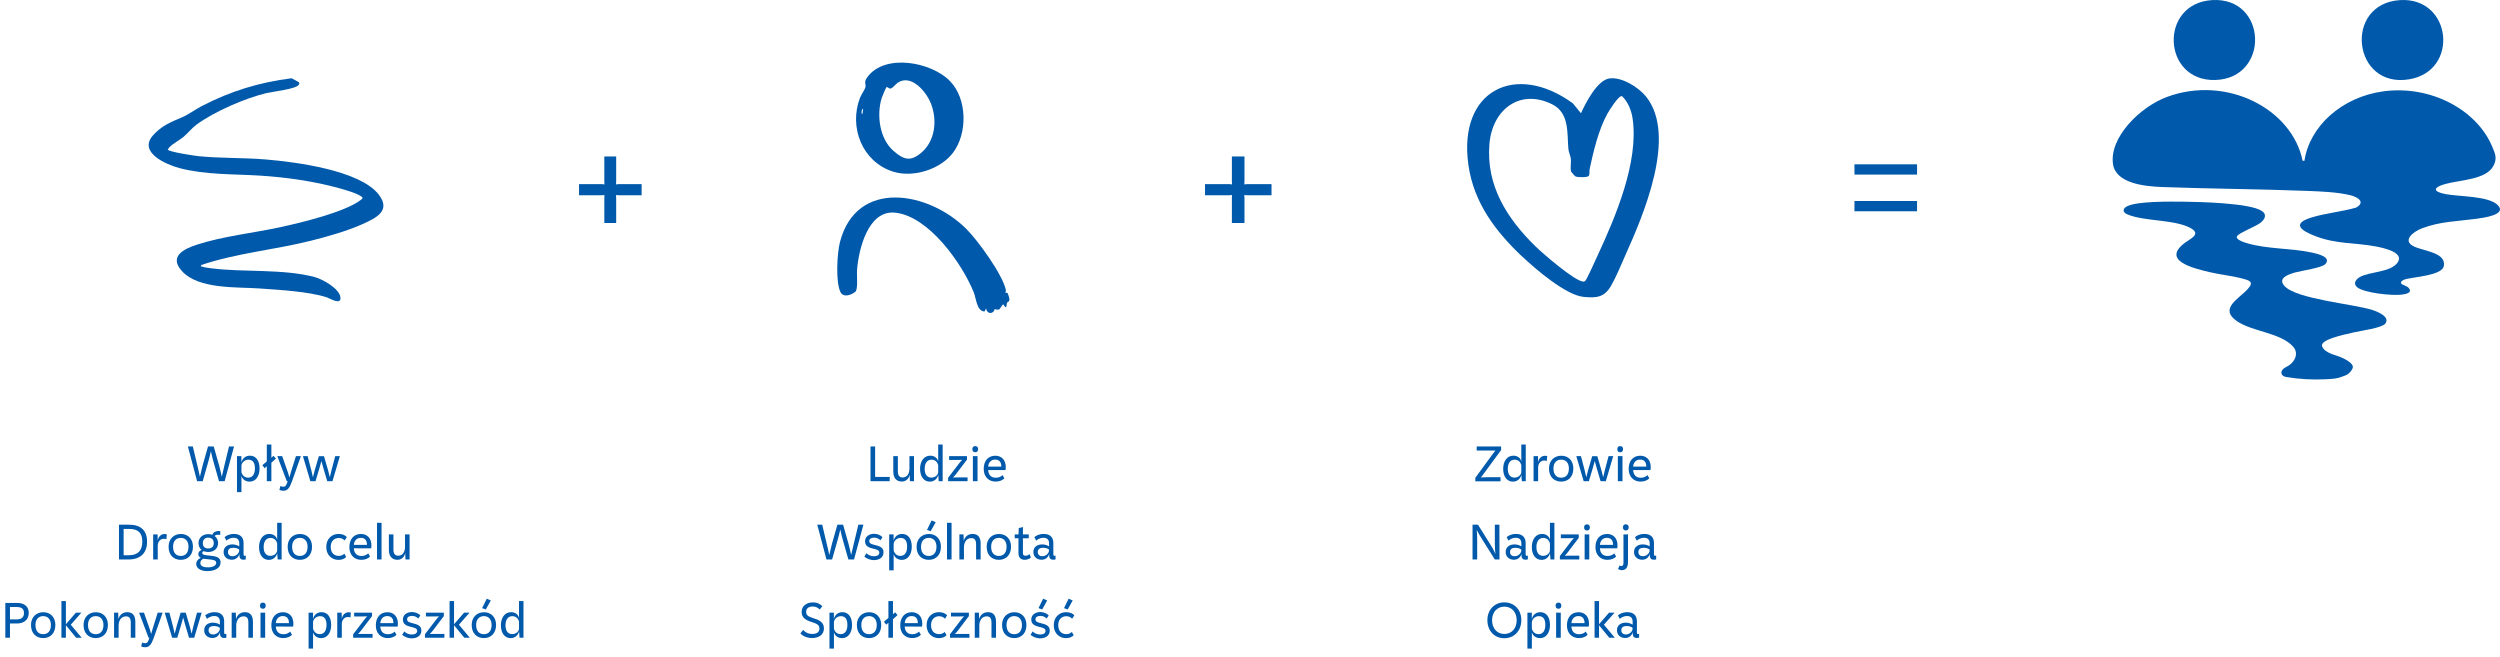
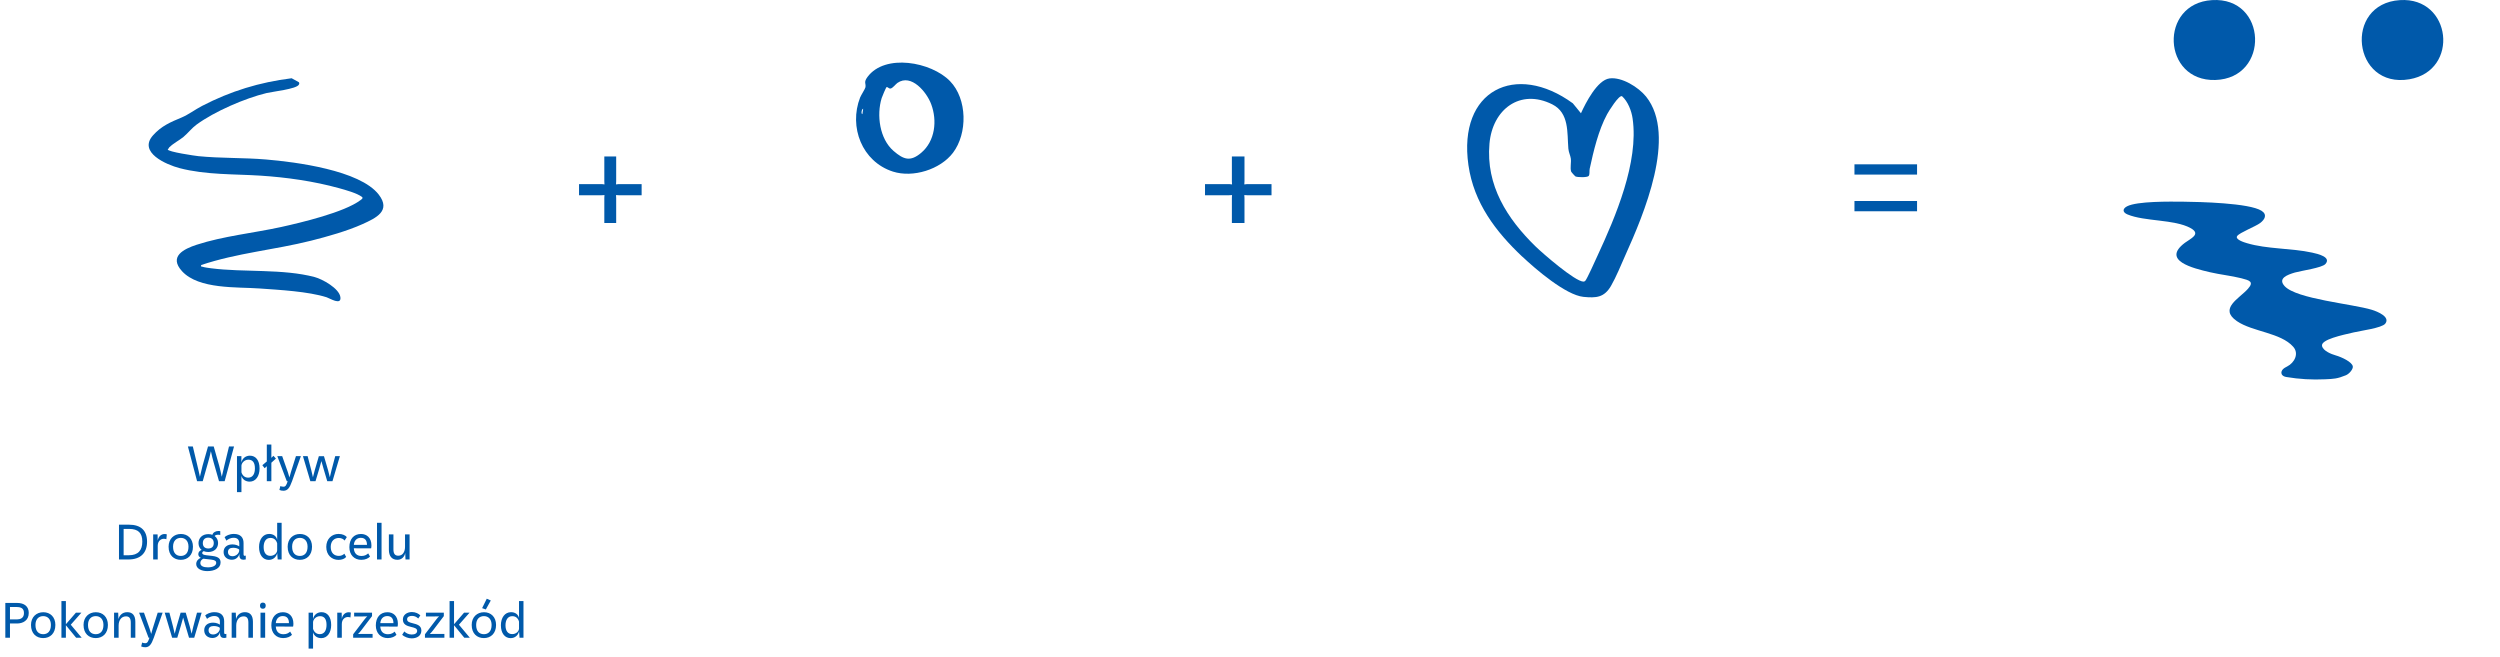
<svg xmlns="http://www.w3.org/2000/svg" width="639" height="168" viewBox="0 0 639 168" fill="none">
  <path d="M389.109 65.617C382.309 59.194 376.714 51.881 375.331 42.205C372.583 23.015 387.448 15.783 402.017 26.408L404.093 28.953C405.299 26.287 408.264 20.469 411.387 20.045C414.511 19.621 418.781 22.267 420.738 24.691C428.744 34.691 420.065 54.952 415.46 65.193C414.372 67.638 413.068 70.849 411.763 73.092C410.023 76.061 407.987 76.203 404.726 75.879C400.199 75.415 392.489 68.789 389.109 65.597V65.617ZM405.18 71.799C405.615 71.395 407.869 66.345 408.323 65.355C412.929 55.436 418.899 41.458 417.298 30.327C417.021 28.327 416.092 25.944 414.59 24.59C413.779 24.227 411.19 28.428 410.775 29.196C408.56 33.297 407.315 38.569 406.327 43.134C406.208 43.68 406.386 44.468 406.089 44.952C405.813 45.397 403.124 45.356 402.65 45.074C402.531 45.013 401.622 43.983 401.582 43.841C401.286 42.892 401.642 41.518 401.503 40.528C401.404 39.781 400.95 38.933 400.871 37.983C400.535 33.943 401.148 28.873 396.759 26.671C388.555 22.57 381.478 27.923 380.707 36.711C379.759 47.417 385.254 55.921 392.45 62.951C394.288 64.749 402.591 71.96 404.726 71.981C404.903 71.981 405.042 71.92 405.18 71.799Z" fill="#0059AA" />
-   <path d="M588.586 41.102H589.013C590.345 32.219 598.606 24.768 609.239 23.336C621.258 21.745 633.037 28.003 637.007 37.469C637.807 39.352 638.34 40.545 637.274 42.481C635.408 45.901 628.906 45.981 625.069 47.015C621.951 47.864 621.631 48.951 625.095 49.614C628.56 50.276 635.861 50.064 638.313 52.318C641.085 54.89 634.689 55.686 632.93 55.924C628.027 56.587 623.656 56.587 618.993 58.39C616.807 59.239 613.876 61.493 617.021 63.004C619.526 64.198 625.308 64.542 624.642 68.016C624.189 70.376 617.181 70.774 614.969 71.33C614.409 71.463 613.343 71.94 613.796 72.524C614.036 72.842 615.208 73.028 615.715 73.664C616.648 74.857 614.942 75.175 613.849 75.308C611.424 75.626 604.282 74.884 602.497 73.425C601.404 72.55 602.097 71.41 603.19 70.8C605.855 69.368 611.078 69.633 612.837 67.088C614.596 64.542 609.399 63.402 607.32 63.004C601.751 61.944 597.3 62.474 591.731 60.326C588.24 58.974 585.575 57.197 590.851 55.58C594.502 54.466 598.553 54.121 602.23 53.061C604.709 51.655 602.683 50.356 600.658 49.879C597.354 49.083 593.063 48.924 589.625 48.791C577.34 48.314 565.082 48.261 552.77 47.81C548 47.651 540.804 46.829 540.085 41.95C539.099 35.215 546.88 27.34 553.969 24.741C569.159 19.173 585.841 27.844 588.533 41.049L588.586 41.102Z" fill="#0059AA" />
  <path d="M593.516 88.46C593.836 89.733 595.941 90.528 596.954 90.82C598.606 91.297 601.218 92.543 601.378 93.657C601.484 94.347 600.498 95.54 599.619 95.911C597.38 96.813 596.608 96.839 594.316 96.945C590.958 97.104 587.68 96.919 584.376 96.362C583.869 96.282 583.336 96.044 583.177 95.566C583.017 95.169 583.203 94.691 583.523 94.373C583.843 94.055 584.216 93.869 584.616 93.657C586.454 92.729 587.707 90.369 586.135 88.619C582.937 85.013 575.795 84.827 571.771 82.096C567.027 78.861 572.384 76.316 574.596 73.796C576.195 71.993 574.942 71.649 572.863 71.118C570.332 70.482 567.48 70.19 564.869 69.58C560.445 68.546 552.424 66.584 558.473 62.05C559.832 61.016 562.763 59.849 559.885 58.285C555.755 56.031 548.186 56.641 543.789 54.811C542.51 54.281 542.457 53.379 543.656 52.743C546.214 51.39 554.769 51.523 557.967 51.549C562.15 51.602 574.915 51.867 578.06 53.883C579.579 54.864 578.886 56.11 577.687 57.012C576.488 57.913 572.437 59.451 571.824 60.326C571.211 61.201 573.583 61.944 574.329 62.156C579.446 63.694 585.655 63.402 590.985 64.569C592.45 64.887 595.968 65.709 594.369 67.486C593.49 68.467 588.24 69.183 586.561 69.66C584.616 70.243 582.137 71.145 583.949 73.134C586.961 76.422 601.245 77.668 606.228 79.179C607.774 79.657 611.025 81.009 609.666 82.733C608.786 83.846 603.377 84.536 601.618 84.96C598.766 85.623 593.09 86.79 593.516 88.46Z" fill="#0059AA" />
  <path d="M613.423 0.028C626.668 -0.82 628.72 18.059 615.848 20.26C601.271 22.753 598.926 0.956 613.423 0.028Z" fill="#0059AA" />
  <path d="M565.375 0.028C579.579 -0.873 580.272 20.022 566.228 20.446C552.637 20.844 551.784 0.877 565.375 0.028Z" fill="#0059AA" />
  <path d="M242.82 20.732C247.27 25.302 247.331 34.104 243.582 39.053C240.334 43.324 233.377 45.499 228.245 43.863C220.326 41.328 216.917 32.447 219.844 24.923C220.105 24.285 221.148 22.688 221.208 22.309C221.388 21.271 220.686 21.091 221.729 19.674C226.2 13.627 238.028 15.803 242.82 20.732ZM226.601 22.249C226.48 22.329 225.458 24.704 225.358 25.063C224.014 29.414 224.816 35.481 228.385 38.574C230.971 40.809 232.695 41.388 235.442 39.073C239.031 36.059 239.592 30.831 238.008 26.62C236.885 23.586 232.936 18.736 229.387 21.191C228.906 21.531 228.205 22.509 227.643 22.628C227.202 22.728 226.821 22.109 226.601 22.269V22.249ZM220.426 29.174L220.626 27.797C220.265 27.797 220.005 29.134 220.426 29.174Z" fill="#0059AA" />
-   <path d="M256.995 74.856C256.995 74.856 257.416 74.776 257.536 74.896C257.597 74.936 257.998 76.174 257.998 76.353C258.038 77.291 257.577 77.032 257.396 77.391C257.296 77.591 257.296 78.309 257.196 78.429C256.795 78.828 256.755 77.75 256.313 77.83L255.471 79.027C254.97 79.367 254.349 78.948 254.249 79.027C254.188 79.067 254.068 79.526 253.848 79.726C253.066 80.385 252.123 79.766 252.043 78.828L251.642 79.626C249.637 79.506 249.537 76.333 248.896 74.737C245.928 67.392 237.428 55.278 228.827 54.36C221.81 53.602 219.405 63.96 219.044 69.248C218.964 70.406 219.365 73.958 218.623 74.577C217.64 75.395 215.555 76.174 214.814 74.637C213.551 72.042 213.951 64.658 214.713 61.784C219.004 45.579 237.368 48.952 246.951 58.471C249.918 61.405 256.253 70.146 257.095 74.098C257.156 74.397 256.955 74.856 256.975 74.896L256.995 74.856Z" fill="#0059AA" />
  <path d="M43.35 37.548C43.17 37.73 43.09 38.034 42.87 38.196C42.87 38.803 49.889 39.835 50.729 39.916C56.408 40.483 62.288 40.28 68.007 40.766C75.506 41.393 91.983 43.498 96.803 49.732C100.022 53.902 96.103 55.723 92.663 57.282C88.764 59.042 83.704 60.459 79.545 61.512C70.227 63.859 60.528 64.669 51.409 67.746C51.349 68.272 51.409 68.069 51.709 68.171C52.309 68.353 53.309 68.494 53.969 68.575C62.368 69.648 72.286 68.656 80.445 70.822C82.425 71.348 86.704 73.716 87.004 75.943C87.304 78.169 84.264 76.226 83.484 75.983C78.765 74.485 71.446 74.101 66.387 73.737C60.608 73.311 50.829 74 46.53 69.324C43.05 65.519 47.05 63.617 50.249 62.564C57.088 60.338 64.787 59.569 71.826 58.031C77.046 56.877 88.004 54.266 92.123 51.169C92.363 50.987 92.903 50.663 92.543 50.36C91.363 49.388 88.184 48.518 86.644 48.093C80.225 46.312 73.166 45.32 66.587 44.895C60.008 44.47 52.589 44.733 45.89 42.972C42.571 42.102 35.212 38.965 39.111 34.593C41.231 32.205 43.63 31.193 46.41 30.039C48.15 29.31 49.91 27.974 51.629 27.084C58.968 23.279 66.307 21.032 74.546 20L76.386 21.012C76.546 21.235 76.506 21.417 76.386 21.639C75.806 22.753 69.647 23.421 68.127 23.785C62.608 25.121 54.849 28.48 50.249 31.84C49.05 32.711 48.05 34.026 46.87 35.018C45.89 35.828 44.21 36.698 43.39 37.568L43.35 37.548Z" fill="#0059AA" />
  <path d="M154.464 57V50.563L154.504 49.862L153.786 49.903H148V47.056H153.825L154.504 47.138L154.464 46.354V40H157.496V46.313L157.456 47.138L158.135 47.056H164V49.903H158.135L157.456 49.862L157.496 50.646V57H154.464Z" fill="#0059AA" />
  <path d="M314.868 57V50.563L314.91 49.862L314.147 49.903H308V47.056H314.19L314.91 47.138L314.868 46.354V40H318.09V46.313L318.047 47.138L318.768 47.056H325V49.903H318.768L318.047 49.862L318.09 50.646V57H314.868Z" fill="#0059AA" />
  <path d="M474 44.623V42H490V44.623H474ZM474 54V51.377H490V54H474Z" fill="#0059AA" />
  <path d="M50.377 123L48.025 114.108H49.285L50.449 119.004C50.701 119.868 50.845 120.852 51.097 121.86C51.313 120.876 51.553 119.88 51.769 119.052L53.173 114.108H54.625L56.029 119.052C56.245 119.88 56.485 120.876 56.689 121.86C56.917 120.876 57.121 119.904 57.337 119.064L58.537 114.108H59.821L57.421 123H55.981L54.625 118.236C54.385 117.396 54.145 116.472 53.905 115.332C53.653 116.472 53.425 117.396 53.173 118.236L51.817 123H50.377ZM60.572 125.784V116.592H61.7V118.224C61.952 117.096 62.84 116.472 63.884 116.472C65.36 116.472 66.344 117.648 66.344 119.748C66.344 121.704 65.348 123.108 63.824 123.108C62.864 123.108 62.012 122.628 61.712 121.632V125.784H60.572ZM61.712 120.72C61.964 121.548 62.564 122.088 63.428 122.088C64.664 122.088 65.156 121.032 65.156 119.712C65.156 118.224 64.58 117.492 63.488 117.492C62.516 117.492 61.76 118.284 61.712 119.016V120.72ZM68.196 123V119.16L67.644 119.676L67.056 118.908L68.196 117.948V113.628H69.36V117.024L69.9 116.508L70.524 117.216L69.36 118.272V123H68.196ZM72.475 125.436C72.103 125.436 71.707 125.376 71.419 125.232L71.659 124.236C71.827 124.32 72.139 124.404 72.451 124.404C72.979 124.404 73.207 124.032 73.531 123H73.303L70.879 116.592H72.127L73.579 120.708C73.711 121.116 73.843 121.668 73.975 122.04C74.107 121.668 74.215 121.116 74.347 120.708L75.643 116.592H76.903L74.647 123C74.023 124.764 73.471 125.424 72.475 125.436ZM79.326 123L77.43 116.592H78.63L79.554 120.144L79.986 121.992L80.454 120.18L81.498 116.604H82.806L83.85 120.168L84.306 121.992L84.738 120.156L85.686 116.592H86.874L84.978 123H83.646L82.734 119.916L82.146 117.852L81.57 119.916L80.646 123H79.326ZM30.412 143V134.108H32.968C35.944 134.108 37.588 135.548 37.588 138.464C37.588 141.392 35.86 143 32.848 143H30.412ZM32.956 141.92C35.344 141.92 36.376 140.624 36.376 138.44C36.376 136.22 35.332 135.188 32.992 135.188H31.6V141.92H32.956ZM42.524 137.828C42.368 137.768 42.116 137.708 41.864 137.708C41.18 137.708 40.316 138.236 40.316 139.508V143H39.152V136.592H40.28C40.292 136.952 40.316 137.816 40.316 138.188C40.472 137.132 41.216 136.496 42.056 136.496C42.272 136.496 42.452 136.52 42.632 136.58L42.524 137.828ZM46.212 143.096C44.448 143.096 43.092 141.932 43.092 139.736C43.092 137.72 44.46 136.484 46.236 136.484C48.012 136.484 49.32 137.708 49.32 139.736C49.32 141.92 47.964 143.096 46.212 143.096ZM46.212 142.1C47.316 142.1 48.18 141.404 48.18 139.736C48.18 138.212 47.316 137.48 46.212 137.48C45.072 137.48 44.232 138.248 44.232 139.736C44.232 141.416 45.108 142.1 46.212 142.1ZM52.958 145.976C51.53 145.976 50.15 145.364 50.15 144.164C50.15 143.444 50.654 142.844 51.326 142.58C50.786 142.316 50.69 141.92 50.69 141.62C50.69 141.164 50.99 140.744 51.542 140.564C51.026 140.168 50.738 139.556 50.738 138.824C50.738 137.492 51.734 136.52 53.258 136.52C53.642 136.52 53.99 136.58 54.29 136.7C54.422 136.136 55.094 135.728 55.742 135.728C55.982 135.728 56.162 135.728 56.294 135.764V136.748C56.15 136.7 56.042 136.676 55.742 136.676C55.346 136.676 55.022 136.784 54.866 137C55.418 137.42 55.742 138.056 55.742 138.8C55.742 140.156 54.758 141.092 53.246 141.092C52.802 141.092 52.418 141.02 52.07 140.876C51.83 140.972 51.686 141.128 51.686 141.356C51.686 141.668 51.986 141.824 52.826 141.932L54.29 142.1C56.006 142.304 56.378 142.952 56.378 143.78C56.378 145.244 54.83 145.976 52.958 145.976ZM53.258 140.192C54.134 140.192 54.638 139.7 54.638 138.8C54.638 137.948 54.134 137.42 53.222 137.42C52.346 137.42 51.842 137.96 51.842 138.824C51.842 139.712 52.358 140.192 53.258 140.192ZM51.206 143.888C51.206 144.716 52.046 145.016 53.138 145.016C54.506 145.016 55.262 144.512 55.262 143.888C55.262 143.384 54.95 143.156 53.978 143.036L52.322 142.844C52.214 142.832 52.118 142.82 52.022 142.796C51.566 142.964 51.206 143.384 51.206 143.888ZM59.241 143.072C58.173 143.072 57.153 142.4 57.153 141.104C57.153 139.892 58.017 139.148 59.433 139.148C60.261 139.148 60.921 139.484 61.161 139.664V138.872C61.161 138.008 60.705 137.456 59.745 137.456C58.797 137.456 58.161 137.924 57.873 138.188L57.405 137.3C57.765 136.94 58.653 136.472 59.769 136.472C61.497 136.472 62.253 137.396 62.253 138.8V141.656C62.253 141.992 62.373 142.064 62.541 142.064C62.625 142.064 62.733 142.052 62.817 142.016V142.988C62.661 143.036 62.421 143.072 62.253 143.072C61.605 143.072 61.197 142.76 61.197 141.956V141.56C60.993 142.328 60.369 143.072 59.241 143.072ZM59.409 142.172C60.225 142.172 60.993 141.62 61.137 140.84V140.456C60.849 140.216 60.321 140.012 59.601 140.012C58.737 140.012 58.269 140.384 58.269 141.092C58.269 141.944 58.941 142.172 59.409 142.172ZM68.696 143.108C67.244 143.108 66.212 141.884 66.212 139.82C66.212 137.876 67.22 136.472 68.804 136.472C69.836 136.472 70.652 137.024 70.844 137.984V133.628H71.984V143H70.976L70.856 141.368C70.592 142.448 69.764 143.108 68.696 143.108ZM67.388 139.832C67.388 141.272 68.012 142.076 69.104 142.076C70.088 142.076 70.832 141.38 70.844 140.648V138.884C70.616 138.056 70.052 137.492 69.128 137.492C67.88 137.492 67.388 138.596 67.388 139.832ZM76.645 143.096C74.882 143.096 73.525 141.932 73.525 139.736C73.525 137.72 74.894 136.484 76.669 136.484C78.445 136.484 79.754 137.708 79.754 139.736C79.754 141.92 78.397 143.096 76.645 143.096ZM76.645 142.1C77.749 142.1 78.614 141.404 78.614 139.736C78.614 138.212 77.749 137.48 76.645 137.48C75.505 137.48 74.665 138.248 74.665 139.736C74.665 141.416 75.541 142.1 76.645 142.1ZM86.525 143.108C84.833 143.108 83.393 141.908 83.393 139.784C83.393 137.744 84.809 136.472 86.537 136.472C87.569 136.472 88.265 136.844 88.649 137.276L88.073 138.164C87.833 137.828 87.305 137.504 86.621 137.504C85.469 137.504 84.533 138.272 84.533 139.784C84.533 141.38 85.457 142.088 86.609 142.088C87.233 142.088 87.713 141.836 88.013 141.524L88.481 142.352C88.109 142.82 87.365 143.108 86.525 143.108ZM94.579 142.256C94.171 142.7 93.391 143.096 92.347 143.096C90.571 143.096 89.299 141.86 89.299 139.856C89.299 137.804 90.427 136.484 92.263 136.484C93.727 136.484 94.927 137.42 94.939 139.4C94.939 139.76 94.903 139.988 94.855 140.156L90.439 140.144C90.511 141.392 91.183 142.112 92.407 142.112C93.319 142.112 93.799 141.716 94.111 141.44L94.579 142.256ZM90.439 139.268H93.799C93.799 138.224 93.379 137.468 92.215 137.468C91.231 137.468 90.535 138.128 90.439 139.268ZM96.362 143V133.628H97.525V143H96.362ZM101.581 143.084C100.237 143.084 99.397 142.232 99.397 140.516V136.592H100.561V140.432C100.561 141.656 101.053 142.04 101.821 142.04C103.009 142.04 103.525 140.912 103.525 139.796V136.592H104.689V143H103.645L103.573 141.332C103.417 142.208 102.769 143.084 101.581 143.084ZM1.361 163V154.108H4.337C6.245 154.108 7.349 155.02 7.349 156.664C7.349 158.632 5.825 159.364 4.349 159.364H2.549V163H1.361ZM4.349 158.32C5.069 158.32 6.137 158.056 6.125 156.712C6.125 155.5 5.417 155.152 4.169 155.152H2.549V158.32H4.349ZM11.044 163.096C9.28 163.096 7.924 161.932 7.924 159.736C7.924 157.72 9.292 156.484 11.068 156.484C12.844 156.484 14.152 157.708 14.152 159.736C14.152 161.92 12.796 163.096 11.044 163.096ZM11.044 162.1C12.148 162.1 13.012 161.404 13.012 159.736C13.012 158.212 12.148 157.48 11.044 157.48C9.904 157.48 9.064 158.248 9.064 159.736C9.064 161.416 9.94 162.1 11.044 162.1ZM15.701 163V153.628H16.841V159.556L19.409 156.592H20.813L18.089 159.676L20.873 163H19.457L16.841 159.808V163H15.701ZM24.474 163.096C22.71 163.096 21.354 161.932 21.354 159.736C21.354 157.72 22.722 156.484 24.498 156.484C26.274 156.484 27.582 157.708 27.582 159.736C27.582 161.92 26.226 163.096 24.474 163.096ZM24.474 162.1C25.578 162.1 26.442 161.404 26.442 159.736C26.442 158.212 25.578 157.48 24.474 157.48C23.334 157.48 22.494 158.248 22.494 159.736C22.494 161.416 23.37 162.1 24.474 162.1ZM29.156 163V156.592H30.212L30.272 158.26C30.488 157.36 31.22 156.472 32.528 156.472C33.872 156.472 34.592 157.3 34.592 158.932V163H33.428V159.16C33.428 157.996 33.02 157.54 32.204 157.54C31.016 157.54 30.32 158.548 30.32 159.892V163H29.156ZM37.143 165.436C36.771 165.436 36.375 165.376 36.087 165.232L36.327 164.236C36.495 164.32 36.807 164.404 37.119 164.404C37.647 164.404 37.875 164.032 38.199 163H37.971L35.547 156.592H36.795L38.247 160.708C38.379 161.116 38.511 161.668 38.643 162.04C38.775 161.668 38.883 161.116 39.015 160.708L40.311 156.592H41.571L39.315 163C38.691 164.764 38.139 165.424 37.143 165.436ZM43.994 163L42.098 156.592H43.298L44.222 160.144L44.654 161.992L45.122 160.18L46.166 156.604H47.474L48.518 160.168L48.974 161.992L49.406 160.156L50.354 156.592H51.542L49.646 163H48.314L47.402 159.916L46.814 157.852L46.238 159.916L45.314 163H43.994ZM54.284 163.072C53.216 163.072 52.196 162.4 52.196 161.104C52.196 159.892 53.06 159.148 54.476 159.148C55.304 159.148 55.964 159.484 56.204 159.664V158.872C56.204 158.008 55.748 157.456 54.788 157.456C53.84 157.456 53.204 157.924 52.916 158.188L52.448 157.3C52.808 156.94 53.696 156.472 54.812 156.472C56.54 156.472 57.296 157.396 57.296 158.8V161.656C57.296 161.992 57.416 162.064 57.584 162.064C57.668 162.064 57.776 162.052 57.86 162.016V162.988C57.704 163.036 57.464 163.072 57.296 163.072C56.648 163.072 56.24 162.76 56.24 161.956V161.56C56.036 162.328 55.412 163.072 54.284 163.072ZM54.452 162.172C55.268 162.172 56.036 161.62 56.18 160.84V160.456C55.892 160.216 55.364 160.012 54.644 160.012C53.78 160.012 53.312 160.384 53.312 161.092C53.312 161.944 53.984 162.172 54.452 162.172ZM59.215 163V156.592H60.27L60.331 158.26C60.547 157.36 61.279 156.472 62.587 156.472C63.931 156.472 64.65 157.3 64.65 158.932V163H63.486V159.16C63.486 157.996 63.078 157.54 62.263 157.54C61.075 157.54 60.379 158.548 60.379 159.892V163H59.215ZM66.586 163V156.592H67.774V163H66.586ZM67.186 155.596C66.73 155.596 66.454 155.332 66.454 154.804C66.454 154.288 66.73 154.024 67.186 154.024C67.642 154.024 67.918 154.288 67.918 154.804C67.918 155.332 67.642 155.596 67.186 155.596ZM74.634 162.256C74.226 162.7 73.446 163.096 72.402 163.096C70.626 163.096 69.354 161.86 69.354 159.856C69.354 157.804 70.482 156.484 72.318 156.484C73.782 156.484 74.982 157.42 74.994 159.4C74.994 159.76 74.958 159.988 74.91 160.156L70.494 160.144C70.566 161.392 71.238 162.112 72.462 162.112C73.374 162.112 73.854 161.716 74.166 161.44L74.634 162.256ZM70.494 159.268H73.854C73.854 158.224 73.434 157.468 72.27 157.468C71.286 157.468 70.59 158.128 70.494 159.268ZM78.877 165.784V156.592H80.005V158.224C80.257 157.096 81.145 156.472 82.189 156.472C83.665 156.472 84.649 157.648 84.649 159.748C84.649 161.704 83.653 163.108 82.129 163.108C81.169 163.108 80.317 162.628 80.017 161.632V165.784H78.877ZM80.017 160.72C80.269 161.548 80.869 162.088 81.733 162.088C82.969 162.088 83.461 161.032 83.461 159.712C83.461 158.224 82.885 157.492 81.793 157.492C80.821 157.492 80.065 158.284 80.017 159.016V160.72ZM89.575 157.828C89.419 157.768 89.167 157.708 88.915 157.708C88.231 157.708 87.367 158.236 87.367 159.508V163H86.203V156.592H87.331C87.343 156.952 87.367 157.816 87.367 158.188C87.523 157.132 88.267 156.496 89.107 156.496C89.323 156.496 89.503 156.52 89.683 156.58L89.575 157.828ZM90.267 163V162.124L93.135 158.368C93.435 157.984 93.675 157.708 93.879 157.54C93.639 157.552 92.991 157.564 92.631 157.564H90.519V156.592H95.091V157.48L92.379 161.056C92.055 161.488 91.719 161.86 91.503 162.052C91.839 162.04 92.271 162.028 92.739 162.028H95.235V163H90.267ZM101.341 162.256C100.933 162.7 100.153 163.096 99.109 163.096C97.333 163.096 96.061 161.86 96.061 159.856C96.061 157.804 97.189 156.484 99.025 156.484C100.489 156.484 101.689 157.42 101.701 159.4C101.701 159.76 101.665 159.988 101.617 160.156L97.201 160.144C97.273 161.392 97.945 162.112 99.169 162.112C100.081 162.112 100.561 161.716 100.873 161.44L101.341 162.256ZM97.201 159.268H100.561C100.561 158.224 100.141 157.468 98.977 157.468C97.993 157.468 97.297 158.128 97.201 159.268ZM105.208 163.168C104.392 163.168 103.348 162.796 102.796 162.244L103.348 161.392C103.672 161.764 104.404 162.184 105.22 162.184C106.072 162.184 106.624 161.872 106.624 161.248C106.624 160.6 105.916 160.444 105.028 160.228C104.104 160 102.976 159.688 102.976 158.344C102.976 157.168 104.02 156.436 105.292 156.436C106.216 156.436 107.032 156.856 107.44 157.3L106.9 158.092C106.552 157.756 106.06 157.42 105.304 157.42C104.584 157.42 104.056 157.708 104.056 158.284C104.056 158.944 104.668 159.088 105.496 159.304C106.408 159.544 107.704 159.796 107.704 161.152C107.704 162.544 106.528 163.168 105.208 163.168ZM108.618 163V162.124L111.486 158.368C111.786 157.984 112.026 157.708 112.23 157.54C111.99 157.552 111.342 157.564 110.982 157.564H108.87V156.592H113.442V157.48L110.73 161.056C110.406 161.488 110.07 161.86 109.854 162.052C110.19 162.04 110.622 162.028 111.09 162.028H113.586V163H108.618ZM114.912 163V153.628H116.052V159.556L118.62 156.592H120.024L117.3 159.676L120.084 163H118.668L116.052 159.808V163H114.912ZM123.685 163.096C121.921 163.096 120.565 161.932 120.565 159.736C120.565 157.72 121.933 156.484 123.709 156.484C125.485 156.484 126.793 157.708 126.793 159.736C126.793 161.92 125.437 163.096 123.685 163.096ZM123.685 162.1C124.789 162.1 125.653 161.404 125.653 159.736C125.653 158.212 124.789 157.48 123.685 157.48C122.545 157.48 121.705 158.248 121.705 159.736C121.705 161.416 122.581 162.1 123.685 162.1ZM124.177 155.776L123.229 155.44L124.417 153.028L125.449 153.484L124.177 155.776ZM130.513 163.108C129.061 163.108 128.029 161.884 128.029 159.82C128.029 157.876 129.037 156.472 130.621 156.472C131.653 156.472 132.469 157.024 132.661 157.984V153.628H133.801V163H132.793L132.673 161.368C132.409 162.448 131.581 163.108 130.513 163.108ZM129.205 159.832C129.205 161.272 129.829 162.076 130.921 162.076C131.905 162.076 132.649 161.38 132.661 160.648V158.884C132.433 158.056 131.869 157.492 130.945 157.492C129.697 157.492 129.205 158.596 129.205 159.832Z" fill="#0059AA" />
-   <path d="M222.504 123V114.108H223.68V121.896H227.412L227.4 123H222.504ZM230.509 123.084C229.165 123.084 228.325 122.232 228.325 120.516V116.592H229.489V120.432C229.489 121.656 229.981 122.04 230.749 122.04C231.937 122.04 232.453 120.912 232.453 119.796V116.592H233.617V123H232.573L232.501 121.332C232.345 122.208 231.697 123.084 230.509 123.084ZM237.655 123.108C236.203 123.108 235.171 121.884 235.171 119.82C235.171 117.876 236.179 116.472 237.763 116.472C238.795 116.472 239.611 117.024 239.803 117.984V113.628H240.943V123H239.935L239.815 121.368C239.551 122.448 238.723 123.108 237.655 123.108ZM236.347 119.832C236.347 121.272 236.971 122.076 238.063 122.076C239.047 122.076 239.791 121.38 239.803 120.648V118.884C239.575 118.056 239.011 117.492 238.087 117.492C236.839 117.492 236.347 118.596 236.347 119.832ZM242.339 123V122.124L245.207 118.368C245.507 117.984 245.747 117.708 245.951 117.54C245.711 117.552 245.063 117.564 244.703 117.564H242.591V116.592H247.163V117.48L244.451 121.056C244.127 121.488 243.791 121.86 243.575 122.052C243.911 122.04 244.343 122.028 244.811 122.028H247.307V123H242.339ZM248.67 123V116.592H249.858V123H248.67ZM249.27 115.596C248.814 115.596 248.538 115.332 248.538 114.804C248.538 114.288 248.814 114.024 249.27 114.024C249.726 114.024 250.002 114.288 250.002 114.804C250.002 115.332 249.726 115.596 249.27 115.596ZM256.718 122.256C256.31 122.7 255.53 123.096 254.486 123.096C252.71 123.096 251.438 121.86 251.438 119.856C251.438 117.804 252.566 116.484 254.402 116.484C255.866 116.484 257.066 117.42 257.078 119.4C257.078 119.76 257.042 119.988 256.994 120.156L252.578 120.144C252.65 121.392 253.322 122.112 254.546 122.112C255.458 122.112 255.938 121.716 256.25 121.44L256.718 122.256ZM252.578 119.268H255.938C255.938 118.224 255.518 117.468 254.354 117.468C253.37 117.468 252.674 118.128 252.578 119.268ZM211.244 143L208.892 134.108H210.152L211.316 139.004C211.568 139.868 211.712 140.852 211.964 141.86C212.18 140.876 212.42 139.88 212.636 139.052L214.04 134.108H215.492L216.896 139.052C217.112 139.88 217.352 140.876 217.556 141.86C217.784 140.876 217.988 139.904 218.204 139.064L219.404 134.108H220.688L218.288 143H216.848L215.492 138.236C215.252 137.396 215.012 136.472 214.772 135.332C214.52 136.472 214.292 137.396 214.04 138.236L212.684 143H211.244ZM223.337 143.168C222.521 143.168 221.477 142.796 220.925 142.244L221.477 141.392C221.801 141.764 222.533 142.184 223.349 142.184C224.201 142.184 224.753 141.872 224.753 141.248C224.753 140.6 224.045 140.444 223.157 140.228C222.233 140 221.105 139.688 221.105 138.344C221.105 137.168 222.149 136.436 223.421 136.436C224.345 136.436 225.161 136.856 225.569 137.3L225.029 138.092C224.681 137.756 224.189 137.42 223.433 137.42C222.713 137.42 222.185 137.708 222.185 138.284C222.185 138.944 222.797 139.088 223.625 139.304C224.537 139.544 225.833 139.796 225.833 141.152C225.833 142.544 224.657 143.168 223.337 143.168ZM227.276 145.784V136.592H228.404V138.224C228.656 137.096 229.544 136.472 230.588 136.472C232.064 136.472 233.048 137.648 233.048 139.748C233.048 141.704 232.052 143.108 230.528 143.108C229.568 143.108 228.716 142.628 228.416 141.632V145.784H227.276ZM228.416 140.72C228.668 141.548 229.268 142.088 230.132 142.088C231.368 142.088 231.86 141.032 231.86 139.712C231.86 138.224 231.284 137.492 230.192 137.492C229.22 137.492 228.464 138.284 228.416 139.016V140.72ZM237.396 143.096C235.632 143.096 234.276 141.932 234.276 139.736C234.276 137.72 235.644 136.484 237.42 136.484C239.196 136.484 240.504 137.708 240.504 139.736C240.504 141.92 239.148 143.096 237.396 143.096ZM237.396 142.1C238.5 142.1 239.364 141.404 239.364 139.736C239.364 138.212 238.5 137.48 237.396 137.48C236.256 137.48 235.416 138.248 235.416 139.736C235.416 141.416 236.292 142.1 237.396 142.1ZM237.888 135.776L236.94 135.44L238.128 133.028L239.16 133.484L237.888 135.776ZM242.053 143V133.628H243.217V143H242.053ZM245.218 143V136.592H246.274L246.334 138.26C246.55 137.36 247.282 136.472 248.59 136.472C249.934 136.472 250.654 137.3 250.654 138.932V143H249.49V139.16C249.49 137.996 249.082 137.54 248.266 137.54C247.078 137.54 246.382 138.548 246.382 139.892V143H245.218ZM255.313 143.096C253.549 143.096 252.193 141.932 252.193 139.736C252.193 137.72 253.561 136.484 255.337 136.484C257.113 136.484 258.421 137.708 258.421 139.736C258.421 141.92 257.065 143.096 255.313 143.096ZM255.313 142.1C256.417 142.1 257.281 141.404 257.281 139.736C257.281 138.212 256.417 137.48 255.313 137.48C254.173 137.48 253.333 138.248 253.333 139.736C253.333 141.416 254.209 142.1 255.313 142.1ZM261.916 143.084C261.004 143.084 260.32 142.616 260.32 141.308V137.588H259.36V136.592H260.332L260.392 134.972L261.46 134.696V136.592H262.948V137.588H261.46V141.32C261.46 141.8 261.604 142.052 262.132 142.052C262.564 142.052 262.948 141.812 263.164 141.632L263.488 142.52C263.152 142.856 262.504 143.084 261.916 143.084ZM266.221 143.072C265.153 143.072 264.133 142.4 264.133 141.104C264.133 139.892 264.997 139.148 266.413 139.148C267.241 139.148 267.901 139.484 268.141 139.664V138.872C268.141 138.008 267.685 137.456 266.725 137.456C265.777 137.456 265.141 137.924 264.853 138.188L264.385 137.3C264.745 136.94 265.633 136.472 266.749 136.472C268.477 136.472 269.233 137.396 269.233 138.8V141.656C269.233 141.992 269.353 142.064 269.521 142.064C269.605 142.064 269.713 142.052 269.797 142.016V142.988C269.641 143.036 269.401 143.072 269.233 143.072C268.585 143.072 268.177 142.76 268.177 141.956V141.56C267.973 142.328 267.349 143.072 266.221 143.072ZM266.389 142.172C267.205 142.172 267.973 141.62 268.117 140.84V140.456C267.829 140.216 267.301 140.012 266.581 140.012C265.717 140.012 265.249 140.384 265.249 141.092C265.249 141.944 265.921 142.172 266.389 142.172ZM207.561 163.084C206.289 163.084 205.089 162.556 204.597 161.884L205.269 161.008C205.677 161.464 206.445 162.04 207.597 162.04C208.737 162.04 209.445 161.596 209.445 160.672C209.445 159.712 208.809 159.412 207.369 158.956C205.941 158.512 204.897 157.864 204.897 156.376C204.897 154.828 206.229 153.976 207.777 153.976C208.989 153.976 209.841 154.528 210.177 154.972L209.517 155.8C209.157 155.404 208.605 155.02 207.729 155.02C206.625 155.02 206.049 155.584 206.049 156.352C206.049 157.168 206.421 157.552 207.789 157.972C209.289 158.428 210.585 158.98 210.597 160.588C210.609 162.28 209.229 163.084 207.561 163.084ZM212.012 165.784V156.592H213.14V158.224C213.392 157.096 214.28 156.472 215.324 156.472C216.8 156.472 217.784 157.648 217.784 159.748C217.784 161.704 216.788 163.108 215.264 163.108C214.304 163.108 213.452 162.628 213.152 161.632V165.784H212.012ZM213.152 160.72C213.404 161.548 214.004 162.088 214.868 162.088C216.104 162.088 216.596 161.032 216.596 159.712C216.596 158.224 216.02 157.492 214.928 157.492C213.956 157.492 213.2 158.284 213.152 159.016V160.72ZM222.132 163.096C220.368 163.096 219.012 161.932 219.012 159.736C219.012 157.72 220.38 156.484 222.156 156.484C223.932 156.484 225.24 157.708 225.24 159.736C225.24 161.92 223.884 163.096 222.132 163.096ZM222.132 162.1C223.236 162.1 224.1 161.404 224.1 159.736C224.1 158.212 223.236 157.48 222.132 157.48C220.992 157.48 220.152 158.248 220.152 159.736C220.152 161.416 221.028 162.1 222.132 162.1ZM227.077 163V159.16L226.525 159.676L225.937 158.908L227.077 157.948V153.628H228.241V157.024L228.781 156.508L229.405 157.216L228.241 158.272V163H227.077ZM235.378 162.256C234.97 162.7 234.19 163.096 233.146 163.096C231.37 163.096 230.098 161.86 230.098 159.856C230.098 157.804 231.226 156.484 233.062 156.484C234.526 156.484 235.726 157.42 235.738 159.4C235.738 159.76 235.702 159.988 235.654 160.156L231.238 160.144C231.31 161.392 231.982 162.112 233.206 162.112C234.118 162.112 234.598 161.716 234.91 161.44L235.378 162.256ZM231.238 159.268H234.598C234.598 158.224 234.178 157.468 233.014 157.468C232.03 157.468 231.334 158.128 231.238 159.268ZM239.968 163.108C238.276 163.108 236.836 161.908 236.836 159.784C236.836 157.744 238.252 156.472 239.98 156.472C241.012 156.472 241.708 156.844 242.092 157.276L241.516 158.164C241.276 157.828 240.748 157.504 240.064 157.504C238.912 157.504 237.976 158.272 237.976 159.784C237.976 161.38 238.9 162.088 240.052 162.088C240.676 162.088 241.156 161.836 241.456 161.524L241.924 162.352C241.552 162.82 240.808 163.108 239.968 163.108ZM242.82 163V162.124L245.688 158.368C245.988 157.984 246.228 157.708 246.432 157.54C246.192 157.552 245.544 157.564 245.184 157.564H243.072V156.592H247.644V157.48L244.932 161.056C244.608 161.488 244.272 161.86 244.056 162.052C244.392 162.04 244.824 162.028 245.292 162.028H247.788V163H242.82ZM249.15 163V156.592H250.206L250.266 158.26C250.482 157.36 251.214 156.472 252.522 156.472C253.866 156.472 254.586 157.3 254.586 158.932V163H253.422V159.16C253.422 157.996 253.014 157.54 252.198 157.54C251.01 157.54 250.314 158.548 250.314 159.892V163H249.15ZM259.245 163.096C257.481 163.096 256.125 161.932 256.125 159.736C256.125 157.72 257.493 156.484 259.269 156.484C261.045 156.484 262.353 157.708 262.353 159.736C262.353 161.92 260.997 163.096 259.245 163.096ZM259.245 162.1C260.349 162.1 261.213 161.404 261.213 159.736C261.213 158.212 260.349 157.48 259.245 157.48C258.105 157.48 257.265 158.248 257.265 159.736C257.265 161.416 258.141 162.1 259.245 162.1ZM265.823 163.168C265.007 163.168 263.963 162.796 263.411 162.244L263.963 161.392C264.287 161.764 265.019 162.184 265.835 162.184C266.687 162.184 267.239 161.872 267.239 161.248C267.239 160.6 266.531 160.444 265.643 160.228C264.719 160 263.591 159.688 263.591 158.344C263.591 157.168 264.635 156.436 265.907 156.436C266.831 156.436 267.647 156.856 268.055 157.3L267.515 158.092C267.167 157.756 266.675 157.42 265.919 157.42C265.199 157.42 264.671 157.708 264.671 158.284C264.671 158.944 265.283 159.088 266.111 159.304C267.023 159.544 268.319 159.796 268.319 161.152C268.319 162.544 267.143 163.168 265.823 163.168ZM266.387 155.776L265.439 155.44L266.627 153.028L267.659 153.484L266.387 155.776ZM272.476 163.108C270.784 163.108 269.344 161.908 269.344 159.784C269.344 157.744 270.76 156.472 272.488 156.472C273.52 156.472 274.216 156.844 274.6 157.276L274.024 158.164C273.784 157.828 273.256 157.504 272.572 157.504C271.42 157.504 270.484 158.272 270.484 159.784C270.484 161.38 271.408 162.088 272.56 162.088C273.184 162.088 273.664 161.836 273.964 161.524L274.432 162.352C274.06 162.82 273.316 163.108 272.476 163.108ZM272.908 155.776L271.96 155.44L273.148 153.028L274.18 153.484L272.908 155.776Z" fill="#0059AA" />
-   <path d="M377.088 123.024V122.136L381.588 115.98C381.792 115.704 382.032 115.416 382.236 115.152L380.58 115.164H377.436L377.448 114.108H383.676L383.688 115.032L379.02 121.38C378.828 121.644 378.72 121.788 378.516 122.04C378.72 122.04 379.188 121.98 379.956 121.98H383.532V123.024H377.088ZM386.698 123.108C385.246 123.108 384.214 121.884 384.214 119.82C384.214 117.876 385.222 116.472 386.806 116.472C387.838 116.472 388.654 117.024 388.846 117.984V113.628H389.986V123H388.978L388.858 121.368C388.594 122.448 387.766 123.108 386.698 123.108ZM385.39 119.832C385.39 121.272 386.014 122.076 387.106 122.076C388.09 122.076 388.834 121.38 388.846 120.648V118.884C388.618 118.056 388.054 117.492 387.13 117.492C385.882 117.492 385.39 118.596 385.39 119.832ZM395.354 117.828C395.198 117.768 394.946 117.708 394.694 117.708C394.01 117.708 393.146 118.236 393.146 119.508V123H391.982V116.592H393.11C393.122 116.952 393.146 117.816 393.146 118.188C393.302 117.132 394.046 116.496 394.886 116.496C395.102 116.496 395.282 116.52 395.462 116.58L395.354 117.828ZM399.042 123.096C397.278 123.096 395.922 121.932 395.922 119.736C395.922 117.72 397.29 116.484 399.066 116.484C400.842 116.484 402.15 117.708 402.15 119.736C402.15 121.92 400.794 123.096 399.042 123.096ZM399.042 122.1C400.146 122.1 401.01 121.404 401.01 119.736C401.01 118.212 400.146 117.48 399.042 117.48C397.902 117.48 397.062 118.248 397.062 119.736C397.062 121.416 397.938 122.1 399.042 122.1ZM404.793 123L402.897 116.592H404.097L405.021 120.144L405.453 121.992L405.921 120.18L406.965 116.604H408.273L409.317 120.168L409.773 121.992L410.205 120.156L411.153 116.592H412.341L410.445 123H409.113L408.201 119.916L407.613 117.852L407.037 119.916L406.113 123H404.793ZM413.522 123V116.592H414.71V123H413.522ZM414.122 115.596C413.666 115.596 413.39 115.332 413.39 114.804C413.39 114.288 413.666 114.024 414.122 114.024C414.578 114.024 414.854 114.288 414.854 114.804C414.854 115.332 414.578 115.596 414.122 115.596ZM421.569 122.256C421.161 122.7 420.381 123.096 419.337 123.096C417.561 123.096 416.289 121.86 416.289 119.856C416.289 117.804 417.417 116.484 419.253 116.484C420.717 116.484 421.917 117.42 421.929 119.4C421.929 119.76 421.893 119.988 421.845 120.156L417.429 120.144C417.501 121.392 418.173 122.112 419.397 122.112C420.309 122.112 420.789 121.716 421.101 121.44L421.569 122.256ZM417.429 119.268H420.789C420.789 118.224 420.369 117.468 419.205 117.468C418.221 117.468 417.525 118.128 417.429 119.268ZM376.381 143V134.108H377.773L381.481 140.06C381.733 140.468 381.985 141.068 382.237 141.596C382.153 141.08 382.081 140.036 382.081 138.956V134.108H383.245L383.269 143H382.069L378.265 136.928C378.025 136.544 377.749 135.992 377.437 135.452C377.521 135.992 377.569 136.904 377.569 138.14V143H376.381ZM386.94 143.072C385.872 143.072 384.852 142.4 384.852 141.104C384.852 139.892 385.716 139.148 387.132 139.148C387.96 139.148 388.62 139.484 388.86 139.664V138.872C388.86 138.008 388.404 137.456 387.444 137.456C386.496 137.456 385.86 137.924 385.572 138.188L385.104 137.3C385.464 136.94 386.352 136.472 387.468 136.472C389.196 136.472 389.952 137.396 389.952 138.8V141.656C389.952 141.992 390.072 142.064 390.24 142.064C390.324 142.064 390.432 142.052 390.516 142.016V142.988C390.36 143.036 390.12 143.072 389.952 143.072C389.304 143.072 388.896 142.76 388.896 141.956V141.56C388.692 142.328 388.068 143.072 386.94 143.072ZM387.108 142.172C387.924 142.172 388.692 141.62 388.836 140.84V140.456C388.548 140.216 388.02 140.012 387.3 140.012C386.436 140.012 385.968 140.384 385.968 141.092C385.968 141.944 386.64 142.172 387.108 142.172ZM394.016 143.108C392.564 143.108 391.532 141.884 391.532 139.82C391.532 137.876 392.54 136.472 394.124 136.472C395.156 136.472 395.972 137.024 396.164 137.984V133.628H397.304V143H396.296L396.176 141.368C395.912 142.448 395.084 143.108 394.016 143.108ZM392.708 139.832C392.708 141.272 393.332 142.076 394.424 142.076C395.408 142.076 396.152 141.38 396.164 140.648V138.884C395.936 138.056 395.372 137.492 394.448 137.492C393.2 137.492 392.708 138.596 392.708 139.832ZM398.7 143V142.124L401.568 138.368C401.868 137.984 402.108 137.708 402.312 137.54C402.072 137.552 401.424 137.564 401.064 137.564H398.952V136.592H403.524V137.48L400.812 141.056C400.488 141.488 400.152 141.86 399.936 142.052C400.272 142.04 400.704 142.028 401.172 142.028H403.668V143H398.7ZM405.031 143V136.592H406.219V143H405.031ZM405.631 135.596C405.175 135.596 404.899 135.332 404.899 134.804C404.899 134.288 405.175 134.024 405.631 134.024C406.087 134.024 406.363 134.288 406.363 134.804C406.363 135.332 406.087 135.596 405.631 135.596ZM413.079 142.256C412.671 142.7 411.891 143.096 410.847 143.096C409.071 143.096 407.799 141.86 407.799 139.856C407.799 137.804 408.927 136.484 410.763 136.484C412.227 136.484 413.427 137.42 413.439 139.4C413.439 139.76 413.403 139.988 413.355 140.156L408.939 140.144C409.011 141.392 409.683 142.112 410.907 142.112C411.819 142.112 412.299 141.716 412.611 141.44L413.079 142.256ZM408.939 139.268H412.299C412.299 138.224 411.879 137.468 410.715 137.468C409.731 137.468 409.035 138.128 408.939 139.268ZM414.514 145.736C414.07 145.736 413.722 145.544 413.566 145.424L413.962 144.536C414.106 144.632 414.286 144.68 414.442 144.68C414.814 144.68 414.958 144.296 414.958 143.9V136.592H416.122V143.6C416.122 145.22 415.426 145.736 414.514 145.736ZM415.558 135.584C415.102 135.584 414.826 135.32 414.826 134.792C414.826 134.276 415.102 134.012 415.558 134.012C416.014 134.012 416.29 134.276 416.29 134.792C416.29 135.32 416.014 135.584 415.558 135.584ZM419.741 143.072C418.673 143.072 417.653 142.4 417.653 141.104C417.653 139.892 418.517 139.148 419.933 139.148C420.761 139.148 421.421 139.484 421.661 139.664V138.872C421.661 138.008 421.205 137.456 420.245 137.456C419.297 137.456 418.661 137.924 418.373 138.188L417.905 137.3C418.265 136.94 419.153 136.472 420.269 136.472C421.997 136.472 422.753 137.396 422.753 138.8V141.656C422.753 141.992 422.873 142.064 423.041 142.064C423.125 142.064 423.233 142.052 423.317 142.016V142.988C423.161 143.036 422.921 143.072 422.753 143.072C422.105 143.072 421.697 142.76 421.697 141.956V141.56C421.493 142.328 420.869 143.072 419.741 143.072ZM419.909 142.172C420.725 142.172 421.493 141.62 421.637 140.84V140.456C421.349 140.216 420.821 140.012 420.101 140.012C419.237 140.012 418.769 140.384 418.769 141.092C418.769 141.944 419.441 142.172 419.909 142.172ZM384.508 163.132C381.952 163.132 380.176 161.212 380.176 158.512C380.176 155.872 381.976 153.964 384.52 153.964C387.064 153.964 388.852 155.872 388.852 158.512C388.852 161.212 387.052 163.132 384.508 163.132ZM384.52 162.04C386.356 162.04 387.664 160.648 387.664 158.524C387.664 156.448 386.368 155.056 384.52 155.056C382.684 155.056 381.376 156.448 381.376 158.524C381.376 160.66 382.672 162.04 384.52 162.04ZM390.404 165.784V156.592H391.532V158.224C391.784 157.096 392.672 156.472 393.716 156.472C395.192 156.472 396.176 157.648 396.176 159.748C396.176 161.704 395.18 163.108 393.656 163.108C392.696 163.108 391.844 162.628 391.544 161.632V165.784H390.404ZM391.544 160.72C391.796 161.548 392.396 162.088 393.26 162.088C394.496 162.088 394.988 161.032 394.988 159.712C394.988 158.224 394.412 157.492 393.32 157.492C392.348 157.492 391.592 158.284 391.544 159.016V160.72ZM397.742 163V156.592H398.93V163H397.742ZM398.342 155.596C397.886 155.596 397.61 155.332 397.61 154.804C397.61 154.288 397.886 154.024 398.342 154.024C398.798 154.024 399.074 154.288 399.074 154.804C399.074 155.332 398.798 155.596 398.342 155.596ZM405.79 162.256C405.382 162.7 404.602 163.096 403.558 163.096C401.782 163.096 400.51 161.86 400.51 159.856C400.51 157.804 401.638 156.484 403.474 156.484C404.938 156.484 406.138 157.42 406.15 159.4C406.15 159.76 406.114 159.988 406.066 160.156L401.65 160.144C401.722 161.392 402.394 162.112 403.618 162.112C404.53 162.112 405.01 161.716 405.322 161.44L405.79 162.256ZM401.65 159.268H405.01C405.01 158.224 404.59 157.468 403.426 157.468C402.442 157.468 401.746 158.128 401.65 159.268ZM407.572 163V153.628H408.712V159.556L411.28 156.592H412.684L409.96 159.676L412.744 163H411.328L408.712 159.808V163H407.572ZM415.381 163.072C414.313 163.072 413.293 162.4 413.293 161.104C413.293 159.892 414.157 159.148 415.573 159.148C416.401 159.148 417.061 159.484 417.301 159.664V158.872C417.301 158.008 416.845 157.456 415.885 157.456C414.937 157.456 414.301 157.924 414.013 158.188L413.545 157.3C413.905 156.94 414.793 156.472 415.909 156.472C417.637 156.472 418.393 157.396 418.393 158.8V161.656C418.393 161.992 418.513 162.064 418.681 162.064C418.765 162.064 418.873 162.052 418.957 162.016V162.988C418.801 163.036 418.561 163.072 418.393 163.072C417.745 163.072 417.337 162.76 417.337 161.956V161.56C417.133 162.328 416.509 163.072 415.381 163.072ZM415.549 162.172C416.365 162.172 417.133 161.62 417.277 160.84V160.456C416.989 160.216 416.461 160.012 415.741 160.012C414.877 160.012 414.409 160.384 414.409 161.092C414.409 161.944 415.081 162.172 415.549 162.172Z" fill="#0059AA" />
</svg>